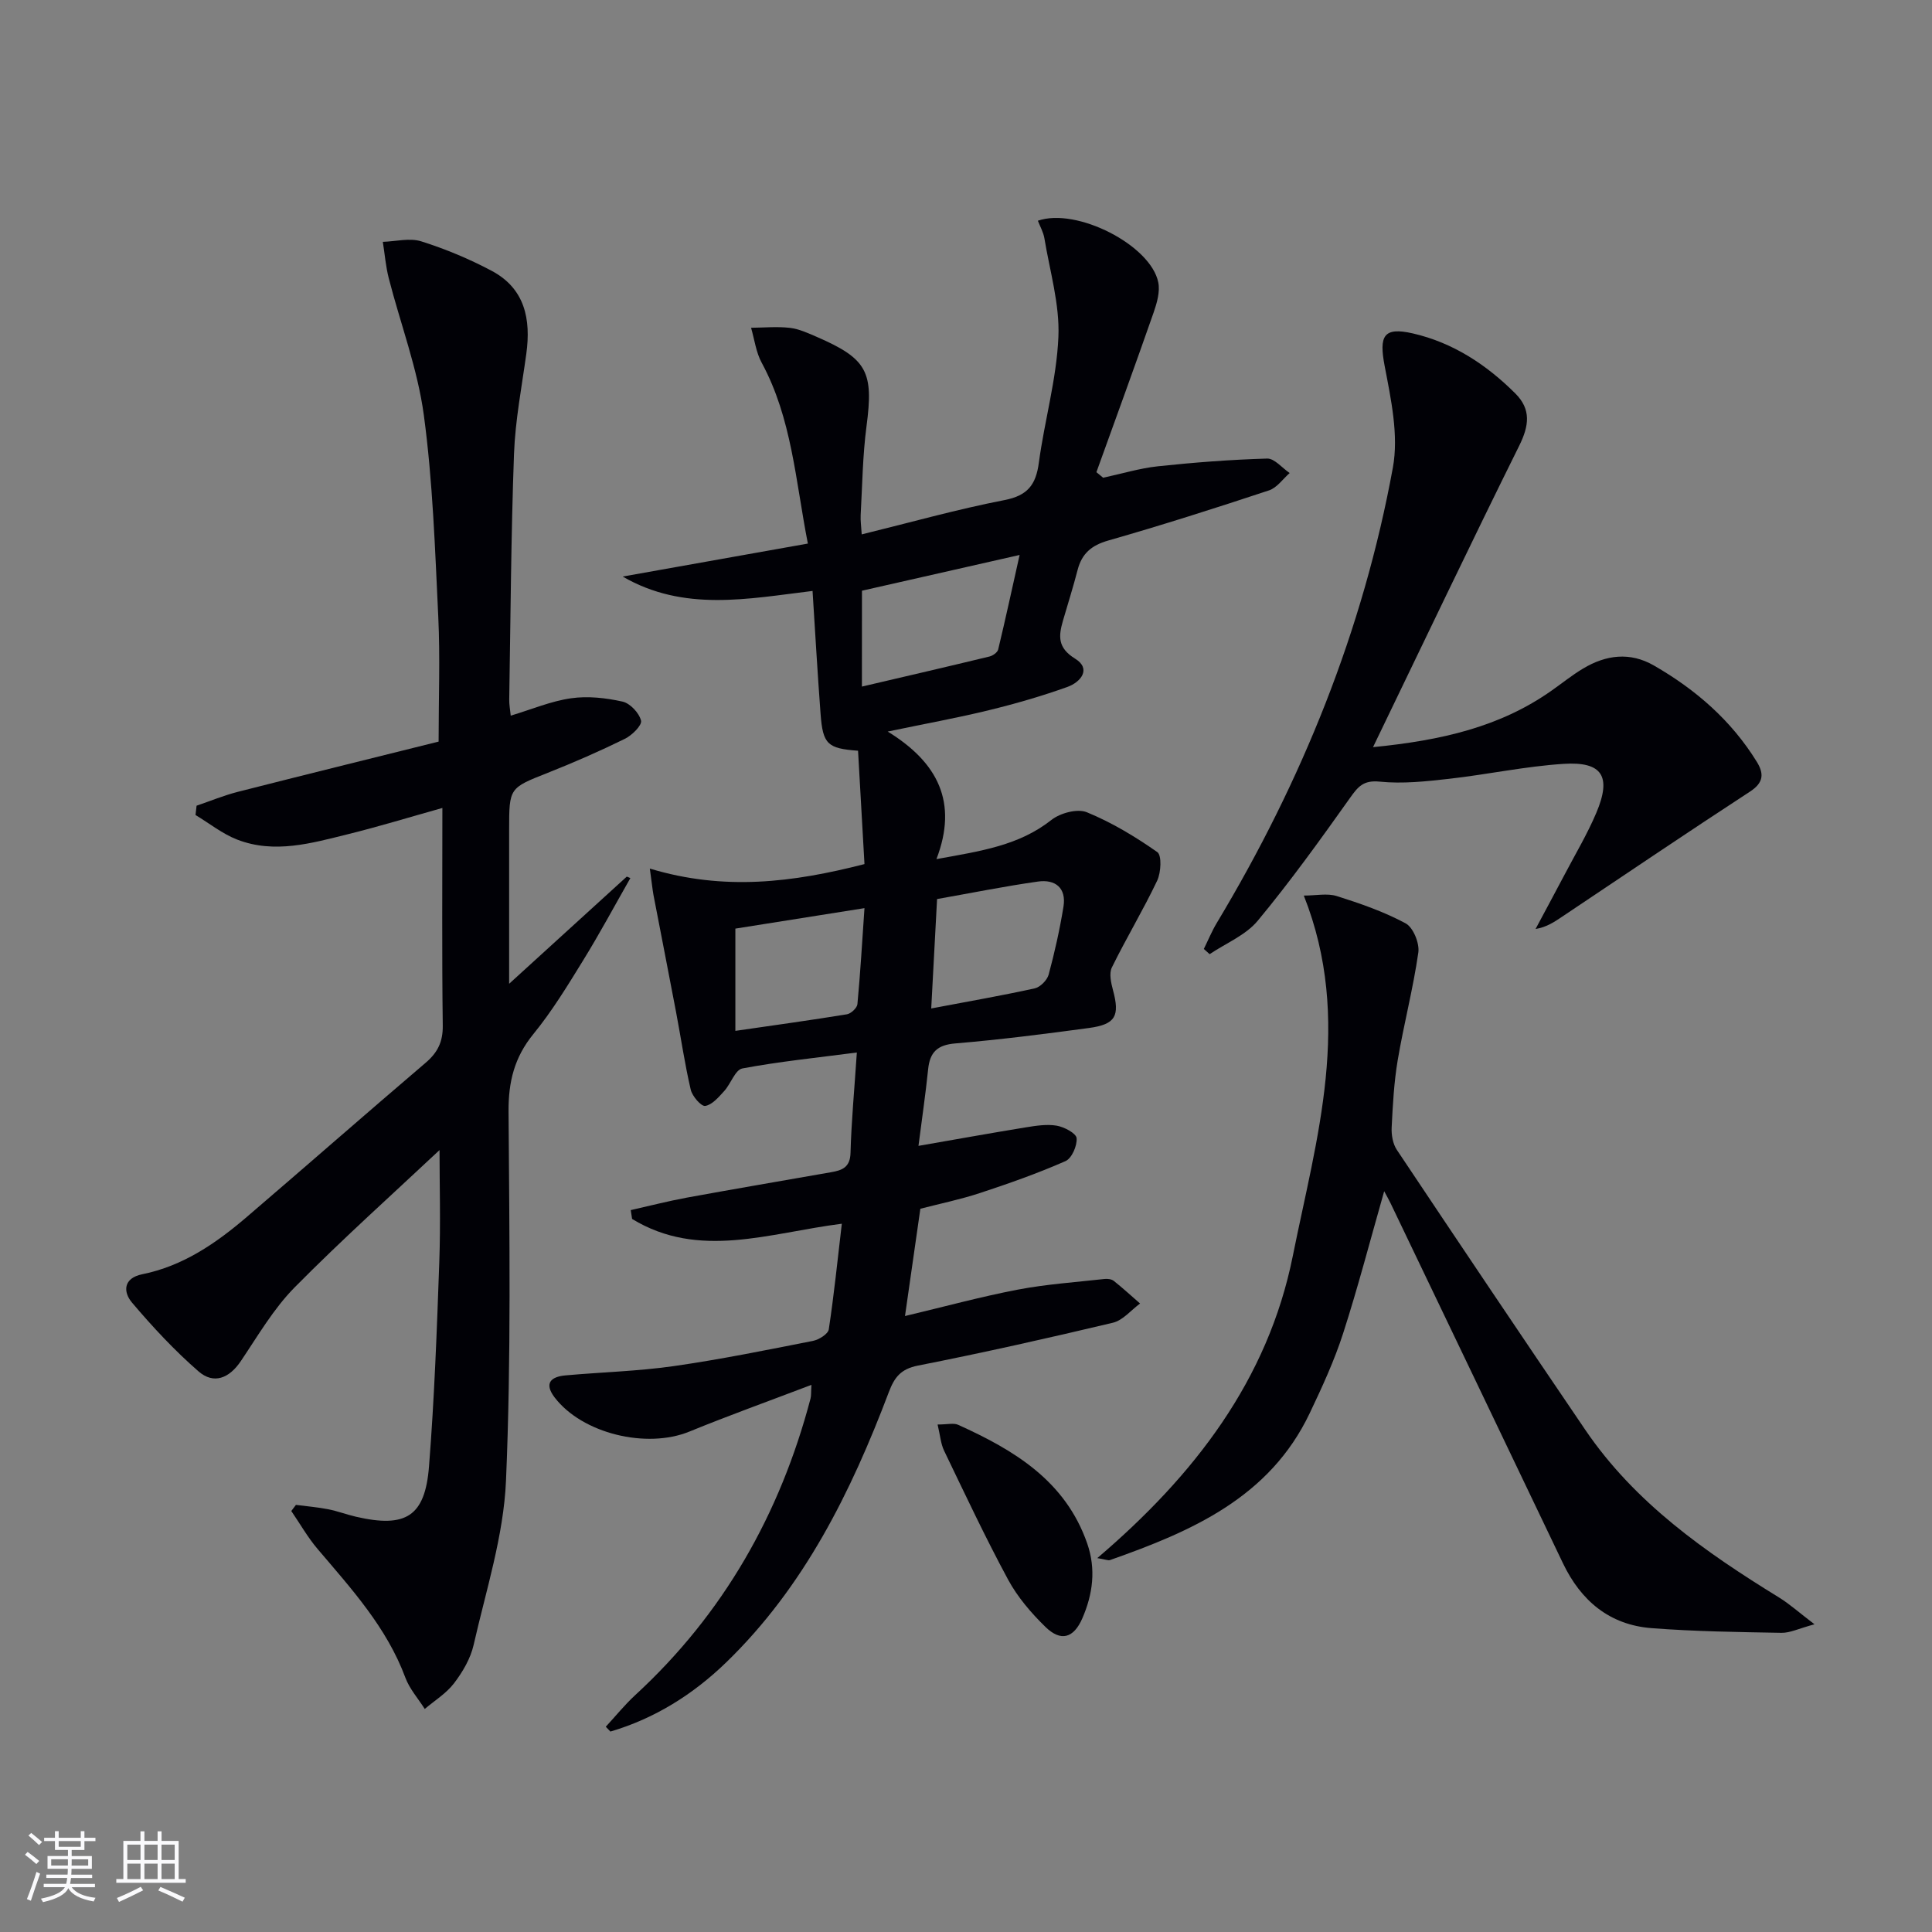
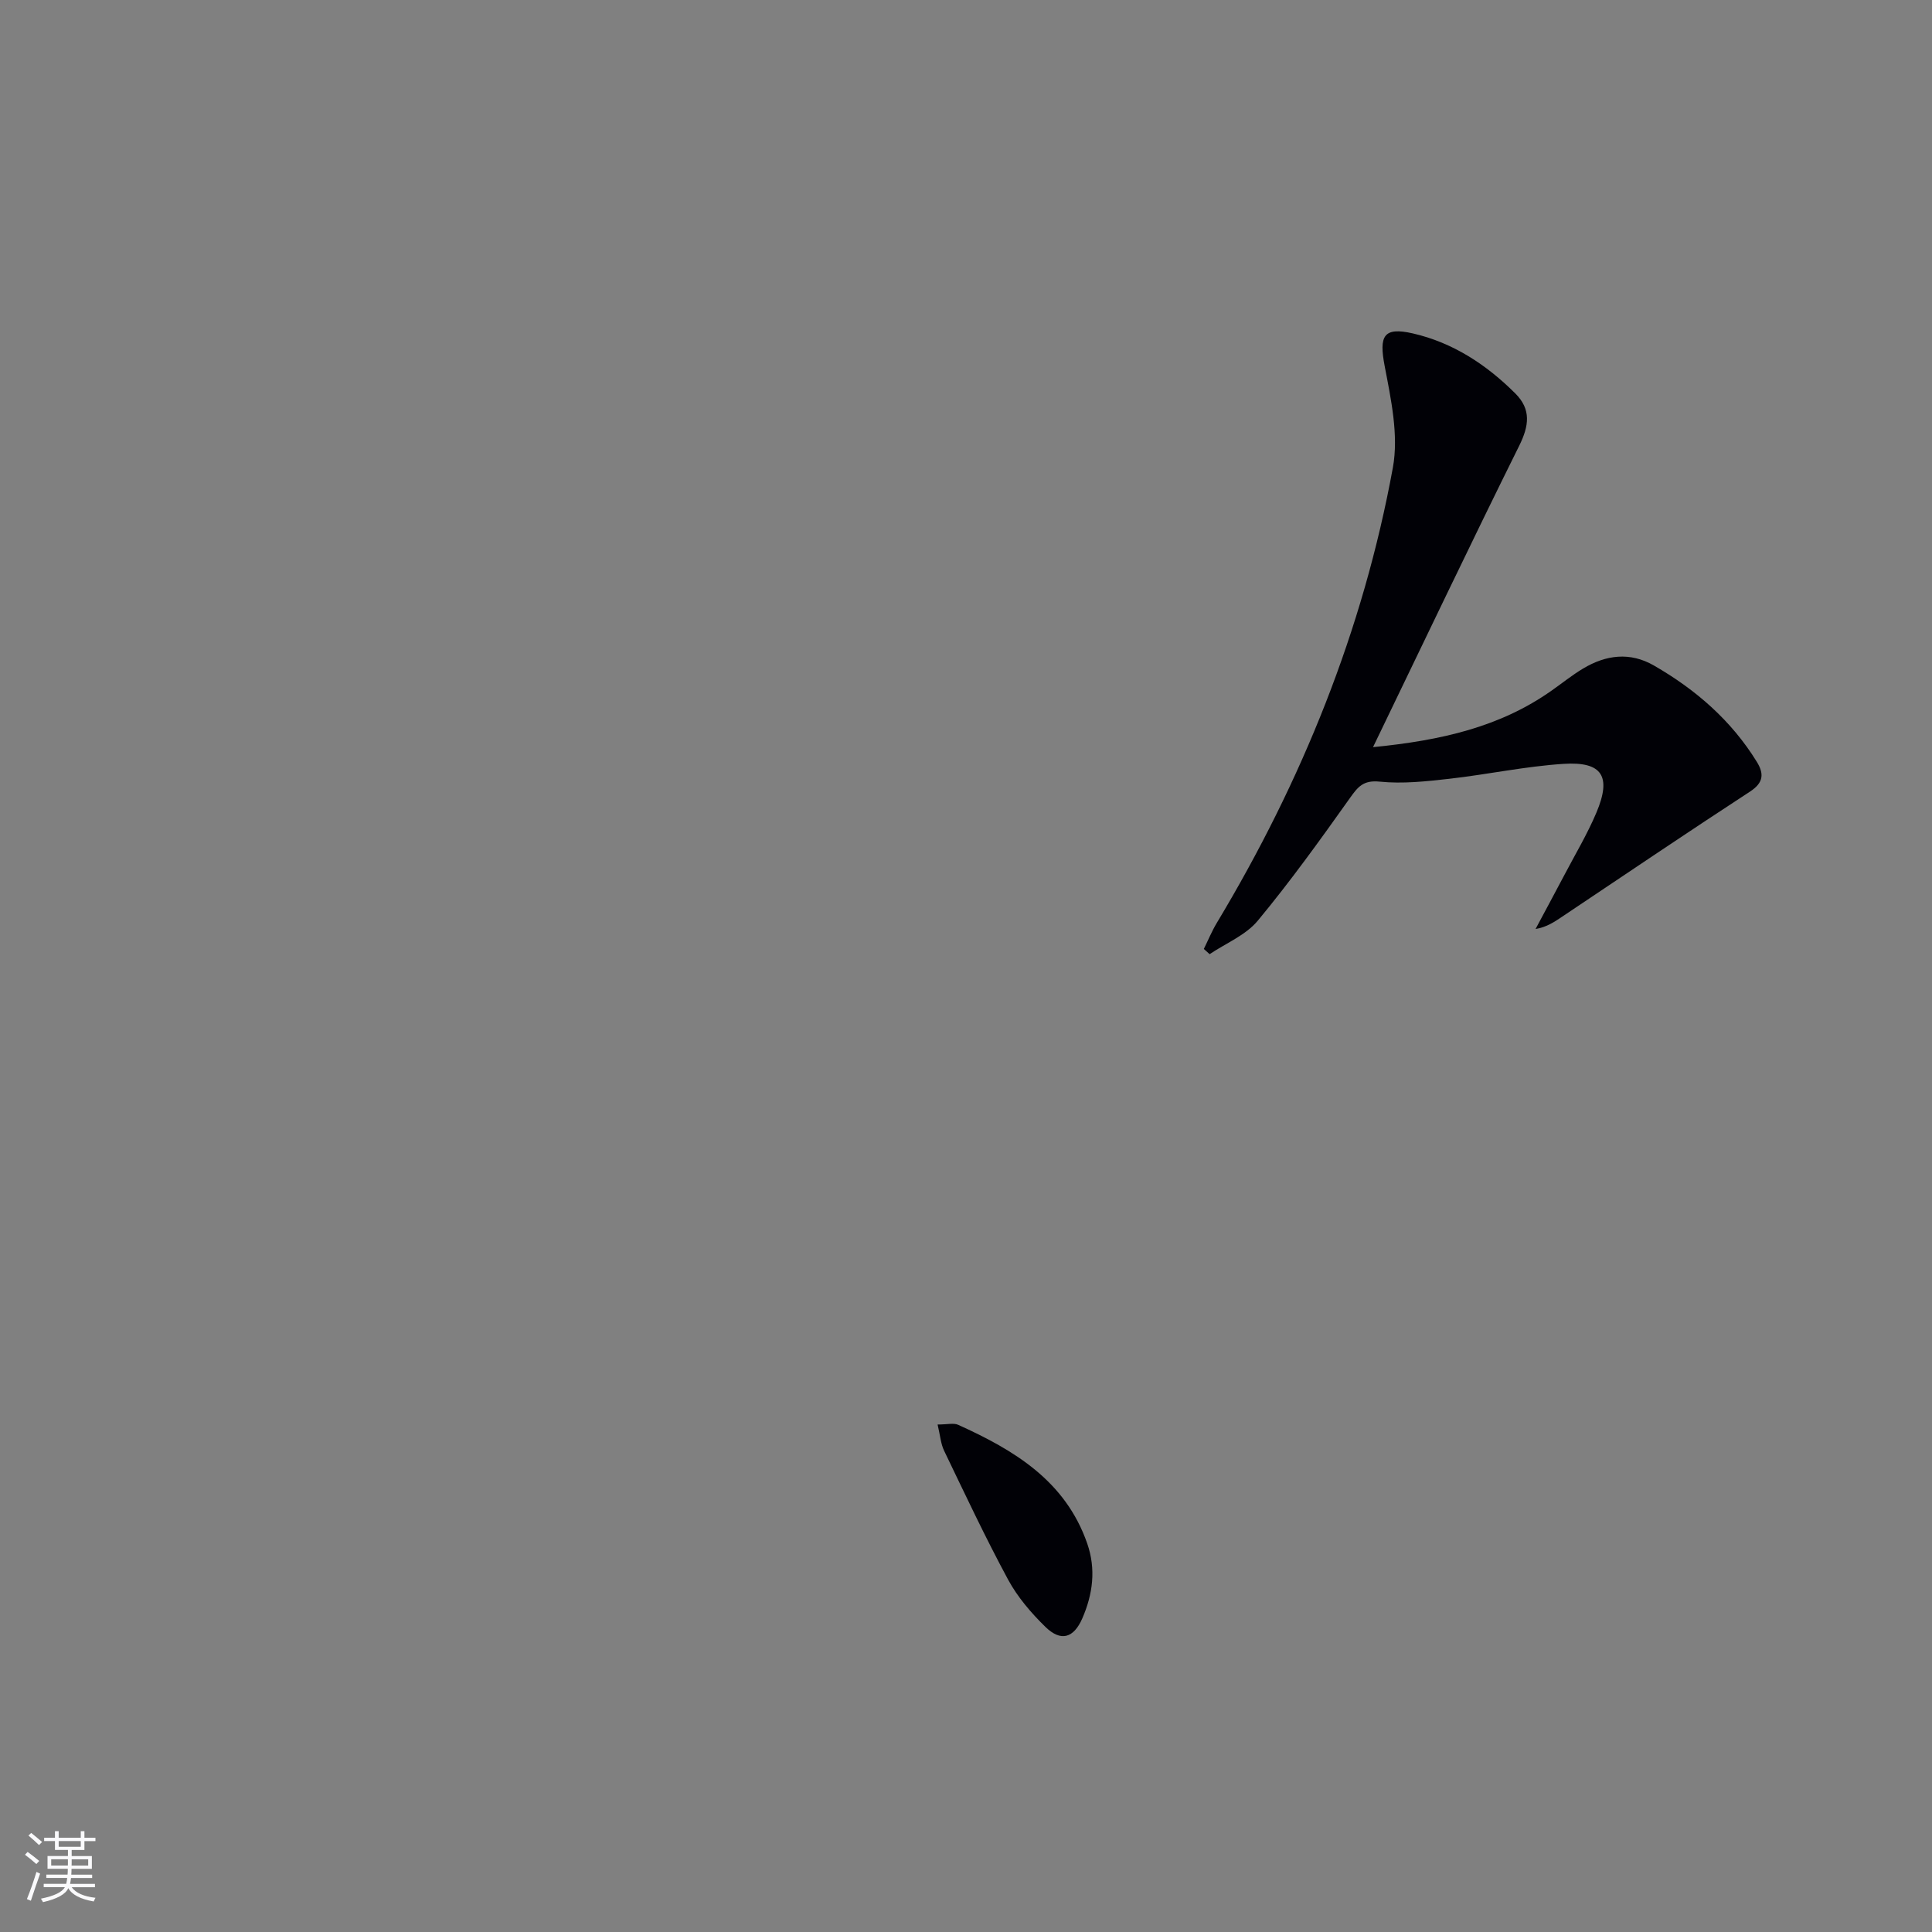
<svg xmlns="http://www.w3.org/2000/svg" enable-background="new 0 0 400 400" viewBox="0 0 400 400">
  <rect x="0" y="0" width="400" height="400" fill="#808080" stroke="none" />
  <g fill="#010106">
-     <path d="m134.54 179.83c15.4 4.65 29.57 2.89 44.44-.93-.44-7.76-.89-15.63-1.33-23.47-6.33-.46-7.29-1.34-7.76-7.63-.63-8.41-1.11-16.83-1.66-25.45-13.42 1.62-26.63 4.37-39.31-2.98 12.59-2.24 25.18-4.49 38.34-6.83-2.57-13.09-3.31-25.9-9.56-37.44-1.18-2.17-1.49-4.81-2.2-7.24 2.68-.02 5.4-.29 8.04.02 1.93.23 3.82 1.11 5.64 1.9 10.41 4.53 11.71 7.25 10.22 18.48-.8 6.08-.87 12.27-1.21 18.41-.06 1.14.12 2.29.22 3.97 10.03-2.46 19.71-5.19 29.54-7.1 4.81-.93 6.52-3.17 7.13-7.72 1.17-8.72 3.68-17.33 4.05-26.06.29-6.76-1.78-13.63-2.9-20.43-.21-1.25-.88-2.42-1.35-3.63 8.02-2.8 23.39 5.06 24.93 12.77.39 1.94-.28 4.25-.96 6.22-3.86 11.05-7.88 22.05-11.85 33.07.47.38.93.77 1.4 1.15 3.78-.81 7.52-1.96 11.33-2.37 7.52-.8 15.07-1.38 22.62-1.6 1.52-.04 3.11 1.95 4.66 3-1.41 1.23-2.63 3.05-4.28 3.59-11.03 3.65-22.11 7.19-33.28 10.38-3.47.99-5.46 2.69-6.34 6.08-.91 3.53-2.02 7.02-3.04 10.53-.91 3.17-1.14 5.59 2.52 7.85 3.42 2.1 1.17 4.86-1.59 5.85-5.3 1.9-10.74 3.47-16.22 4.81-6.45 1.58-12.99 2.76-20.99 4.43 10.36 6.37 14.61 14.62 10.09 26.41 9.2-1.67 17.07-2.8 23.79-8.1 1.82-1.44 5.38-2.4 7.33-1.61 5.15 2.11 10.04 5.05 14.61 8.26.95.67.77 4.22-.03 5.91-2.9 6.1-6.4 11.9-9.38 17.97-.61 1.24-.17 3.19.23 4.69 1.44 5.34.56 7.09-4.94 7.84-9.21 1.25-18.44 2.42-27.7 3.2-3.75.31-5.27 1.83-5.63 5.35-.52 5.08-1.27 10.14-2 15.86 7.65-1.33 14.92-2.64 22.2-3.83 2.12-.34 4.36-.7 6.43-.35 1.55.27 4.01 1.57 4.11 2.58.14 1.56-1 4.19-2.31 4.76-5.75 2.53-11.71 4.63-17.69 6.6-4.07 1.34-8.3 2.21-12.35 3.26-1.05 7.3-2.05 14.31-3.18 22.21 8-1.9 15.61-3.98 23.32-5.46 5.92-1.13 11.97-1.54 17.97-2.21.63-.07 1.47.02 1.93.39 1.88 1.49 3.64 3.12 5.45 4.69-1.87 1.37-3.56 3.49-5.64 3.98-13.4 3.19-26.84 6.21-40.35 8.87-3.55.7-4.87 2.43-6.03 5.5-7.83 20.68-17.52 40.31-33.68 55.96-6.84 6.62-14.78 11.61-23.96 14.31-.32-.33-.64-.67-.96-1 2.03-2.19 3.91-4.53 6.1-6.55 18.27-16.82 29.99-37.5 36.29-61.39.16-.61.09-1.28.19-2.84-8.74 3.33-17.07 6.32-25.26 9.67-8.86 3.63-22.2.43-27.92-7.08-2.22-2.92-.77-4.28 2.26-4.55 7.44-.67 14.94-.86 22.32-1.91 9.69-1.38 19.3-3.34 28.9-5.23 1.25-.25 3.14-1.42 3.29-2.39 1.09-7.18 1.82-14.41 2.7-21.87-15.06 1.9-29.53 7.47-43.42-.99-.09-.61-.19-1.22-.28-1.83 3.86-.87 7.7-1.86 11.59-2.58 9.96-1.82 19.94-3.52 29.92-5.27 2.25-.39 3.91-1 3.99-3.98.18-6.61.81-13.21 1.31-20.8-8.49 1.11-16.16 1.88-23.7 3.3-1.49.28-2.39 3.18-3.76 4.68-1.14 1.25-2.49 2.85-3.93 3.08-.84.13-2.68-2-3-3.36-1.24-5.31-2.02-10.72-3.04-16.08-1.53-8.09-3.13-16.17-4.68-24.26-.22-1.23-.34-2.52-.75-5.44zm43.91-37.68c9.18-2.15 17.81-4.14 26.42-6.23.69-.17 1.64-.84 1.79-1.44 1.52-6.32 2.89-12.67 4.44-19.58-11.68 2.65-22.24 5.04-32.64 7.4-.01 6.58-.01 12.52-.01 19.85zm15.56 43.99c-.4 7.59-.78 14.63-1.21 22.65 7.82-1.48 14.66-2.67 21.43-4.16 1.14-.25 2.56-1.69 2.88-2.84 1.25-4.63 2.3-9.34 3.07-14.07.63-3.89-1.7-5.72-5.31-5.2-6.85.97-13.63 2.34-20.86 3.62zm-41.76 27.29c8.13-1.18 15.62-2.21 23.09-3.43.85-.14 2.1-1.31 2.18-2.1.61-6.51.99-13.03 1.46-19.88-9.49 1.51-18.08 2.87-26.73 4.24z" />
-     <path d="m91 238.11c-9.59 9.01-20.11 18.42-30.01 28.44-4.37 4.43-7.6 10.02-11.12 15.24-2.4 3.57-5.61 4.89-8.78 2.13-4.96-4.32-9.5-9.2-13.76-14.23-1.87-2.21-1.82-5.07 2.12-5.87 8.43-1.7 15.26-6.4 21.62-11.84 12.39-10.61 24.65-21.37 37.06-31.95 2.47-2.11 3.58-4.32 3.54-7.67-.19-14.8-.08-29.6-.08-45.08-6.88 1.93-13.15 3.85-19.5 5.42-7.57 1.87-15.25 4.12-22.98 1.13-3.07-1.19-5.77-3.37-8.63-5.09.07-.64.15-1.28.22-1.93 2.83-.96 5.62-2.12 8.51-2.86 13.81-3.52 27.65-6.93 41.6-10.41 0-8.98.33-17.44-.07-25.85-.67-13.94-1.13-27.94-2.99-41.74-1.29-9.6-4.84-18.89-7.26-28.34-.63-2.46-.83-5.02-1.23-7.54 2.67-.08 5.56-.86 7.96-.1 5.01 1.58 9.95 3.64 14.59 6.11 6.86 3.65 8.14 9.99 7.16 17.15-.95 6.9-2.29 13.79-2.55 20.72-.62 16.96-.71 33.94-.99 50.91-.02.96.17 1.93.31 3.31 4.36-1.31 8.34-3.01 12.49-3.6 3.47-.5 7.21-.08 10.66.69 1.57.35 3.45 2.36 3.83 3.94.23.97-1.88 3.05-3.36 3.77-5.21 2.56-10.54 4.89-15.94 7.03-7.97 3.16-8.01 3.06-8.01 11.82v31.86c8.13-7.41 16.25-14.8 24.36-22.19.25.1.49.2.74.31-3.24 5.68-6.33 11.45-9.76 17.01-3.22 5.23-6.45 10.54-10.32 15.28-3.94 4.82-5.18 9.89-5.14 16.03.17 25.48.56 51-.53 76.45-.49 11.41-4.14 22.72-6.7 33.99-.64 2.82-2.26 5.58-4.04 7.92-1.6 2.11-4.02 3.59-6.08 5.34-1.36-2.15-3.14-4.14-4.01-6.47-3.86-10.41-11.16-18.39-18.16-26.63-2.06-2.42-3.65-5.24-5.46-7.88.32-.42.64-.84.96-1.27 2.22.29 4.46.47 6.65.9 1.95.38 3.83 1.1 5.77 1.55 10.31 2.38 14.31-.03 15.13-10.39 1.11-14.07 1.63-28.2 2.13-42.31.29-8.12.05-16.25.05-23.21z" />
-     <path d="m286.58 246.63c-2.89 10.13-5.42 19.88-8.51 29.46-1.83 5.66-4.35 11.12-6.91 16.5-8.32 17.48-24.47 24.46-41.33 30.4-.41.14-.96-.13-2.65-.4 20.1-17.13 35.32-36.88 40.48-62.55 4.9-24.39 12.49-48.86 2.28-74.62 2.52 0 4.85-.52 6.82.1 4.88 1.54 9.78 3.24 14.26 5.65 1.57.85 2.9 4.11 2.63 6.03-1.07 7.48-3.01 14.84-4.27 22.3-.77 4.58-1.02 9.26-1.25 13.9-.08 1.54.23 3.4 1.06 4.65 12.94 19.38 25.93 38.72 39.03 57.99 10.27 15.11 24.83 25.3 40.09 34.69 2.17 1.33 4.09 3.07 7.36 5.56-3.28.89-5.07 1.8-6.84 1.77-8.96-.16-17.95-.28-26.88-.97-8.72-.67-14.64-5.66-18.37-13.46-11.88-24.87-23.8-49.73-35.71-74.58-.34-.71-.74-1.39-1.29-2.42z" />
    <path d="m284.27 154.69c14.15-1.4 26.3-4.18 36.96-11.7 2.18-1.53 4.26-3.22 6.54-4.58 4.73-2.83 9.7-3.48 14.66-.62 8.64 4.97 16 11.35 21.29 19.92 1.51 2.45 1.46 4.32-1.4 6.18-13.07 8.52-25.99 17.27-38.97 25.95-1.57 1.05-3.12 2.11-5.43 2.5 2-3.75 4.02-7.48 6-11.24 2.24-4.27 4.73-8.43 6.6-12.86 3.16-7.5 1.23-10.61-6.81-10.09-7.92.51-15.76 2.2-23.66 3.09-4.77.54-9.66 1.07-14.39.59-3.39-.34-4.49 1.03-6.16 3.38-6.14 8.64-12.34 17.27-19.1 25.42-2.49 3-6.59 4.65-9.96 6.92-.4-.36-.8-.72-1.2-1.08.89-1.8 1.65-3.67 2.68-5.38 17.62-29.32 30.3-60.62 36.46-94.28 1.23-6.72-.39-14.16-1.71-21.08-1.17-6.17-.26-8.1 5.84-6.7 8.29 1.9 15.24 6.46 21.22 12.43 3.32 3.31 2.85 6.7.8 10.84-10.09 20.33-19.84 40.84-30.26 62.39z" />
    <path d="m194.12 294.93c2.04 0 3.32-.36 4.25.06 11.59 5.24 22.2 11.58 26.72 24.55 1.86 5.34 1.17 10.52-1.01 15.53-1.8 4.12-4.45 4.87-7.64 1.76-2.95-2.88-5.75-6.15-7.7-9.74-4.73-8.75-8.96-17.78-13.28-26.75-.69-1.44-.8-3.14-1.34-5.41z" />
  </g>
  <path d="m5.17 384 .55-.58c.85.61 1.65 1.24 2.4 1.87l-.59.64c-.83-.73-1.62-1.38-2.36-1.93m1.22 9.53-.82-.34c.71-1.76 1.37-3.64 1.98-5.63.24.13.5.25.76.36-.6 1.67-1.24 3.54-1.92 5.61m-.5-13.5.57-.54c.56.44 1.31 1.06 2.26 1.87l-.64.64c-.68-.66-1.41-1.32-2.19-1.97m3.25.46h2.24v-1.36h.77v1.36h4.57v-1.36h.76v1.36h2.28v.69h-2.28v1.84h-2.64v1.26h4.18v2.64h-4.21c0 .45-.02.86-.05 1.21h4.32v.69h-4.38c-.04.34-.1.75-.19 1.22h5.15v.69h-4.82c.87 1.19 2.51 1.92 4.93 2.19-.17.32-.3.57-.37.76-2.77-.49-4.52-1.41-5.26-2.76-.56 1.26-2.3 2.23-5.24 2.9-.12-.24-.26-.48-.43-.72 2.73-.55 4.38-1.34 4.96-2.38h-4.38v-.69h4.65c.1-.38.17-.79.21-1.22h-4.32v-.69h4.4c.03-.34.05-.75.05-1.21h-4.2v-2.64h4.23v-1.26h-2.69v-1.84h-2.24zm1.46 4.46v1.29h3.45c.01-.4.02-.57.01-.53v-.32-.45h-3.46zm1.55-2.59h4.57v-1.19h-4.57zm6.11 2.59h-3.42v.77c-.01.19-.01.37-.02.53h3.44z" fill="#fafafc" />
-   <path d="m32.63 379.16h.82v1.98h3.54v7.89h1.46v.78h-14.37v-.78h1.46v-7.89h3.54v-1.98h.82v1.98h2.73zm-3.49 11.48.5.73c-1.61.82-3.28 1.63-5 2.41-.13-.27-.28-.55-.44-.82 1.75-.72 3.4-1.49 4.94-2.32m-2.78-5.55h2.73v-3.18h-2.73zm0 3.95h2.73v-3.2h-2.73zm3.54-3.95h2.73v-3.18h-2.73zm0 3.95h2.73v-3.2h-2.73zm7.89 4.68c-1.84-.92-3.51-1.7-5.02-2.32l.45-.73c1.89.8 3.57 1.55 5.04 2.23zm-1.62-11.81h-2.73v3.18h2.73zm-2.73 7.13h2.73v-3.2h-2.73z" fill="#fafafc" />
</svg>